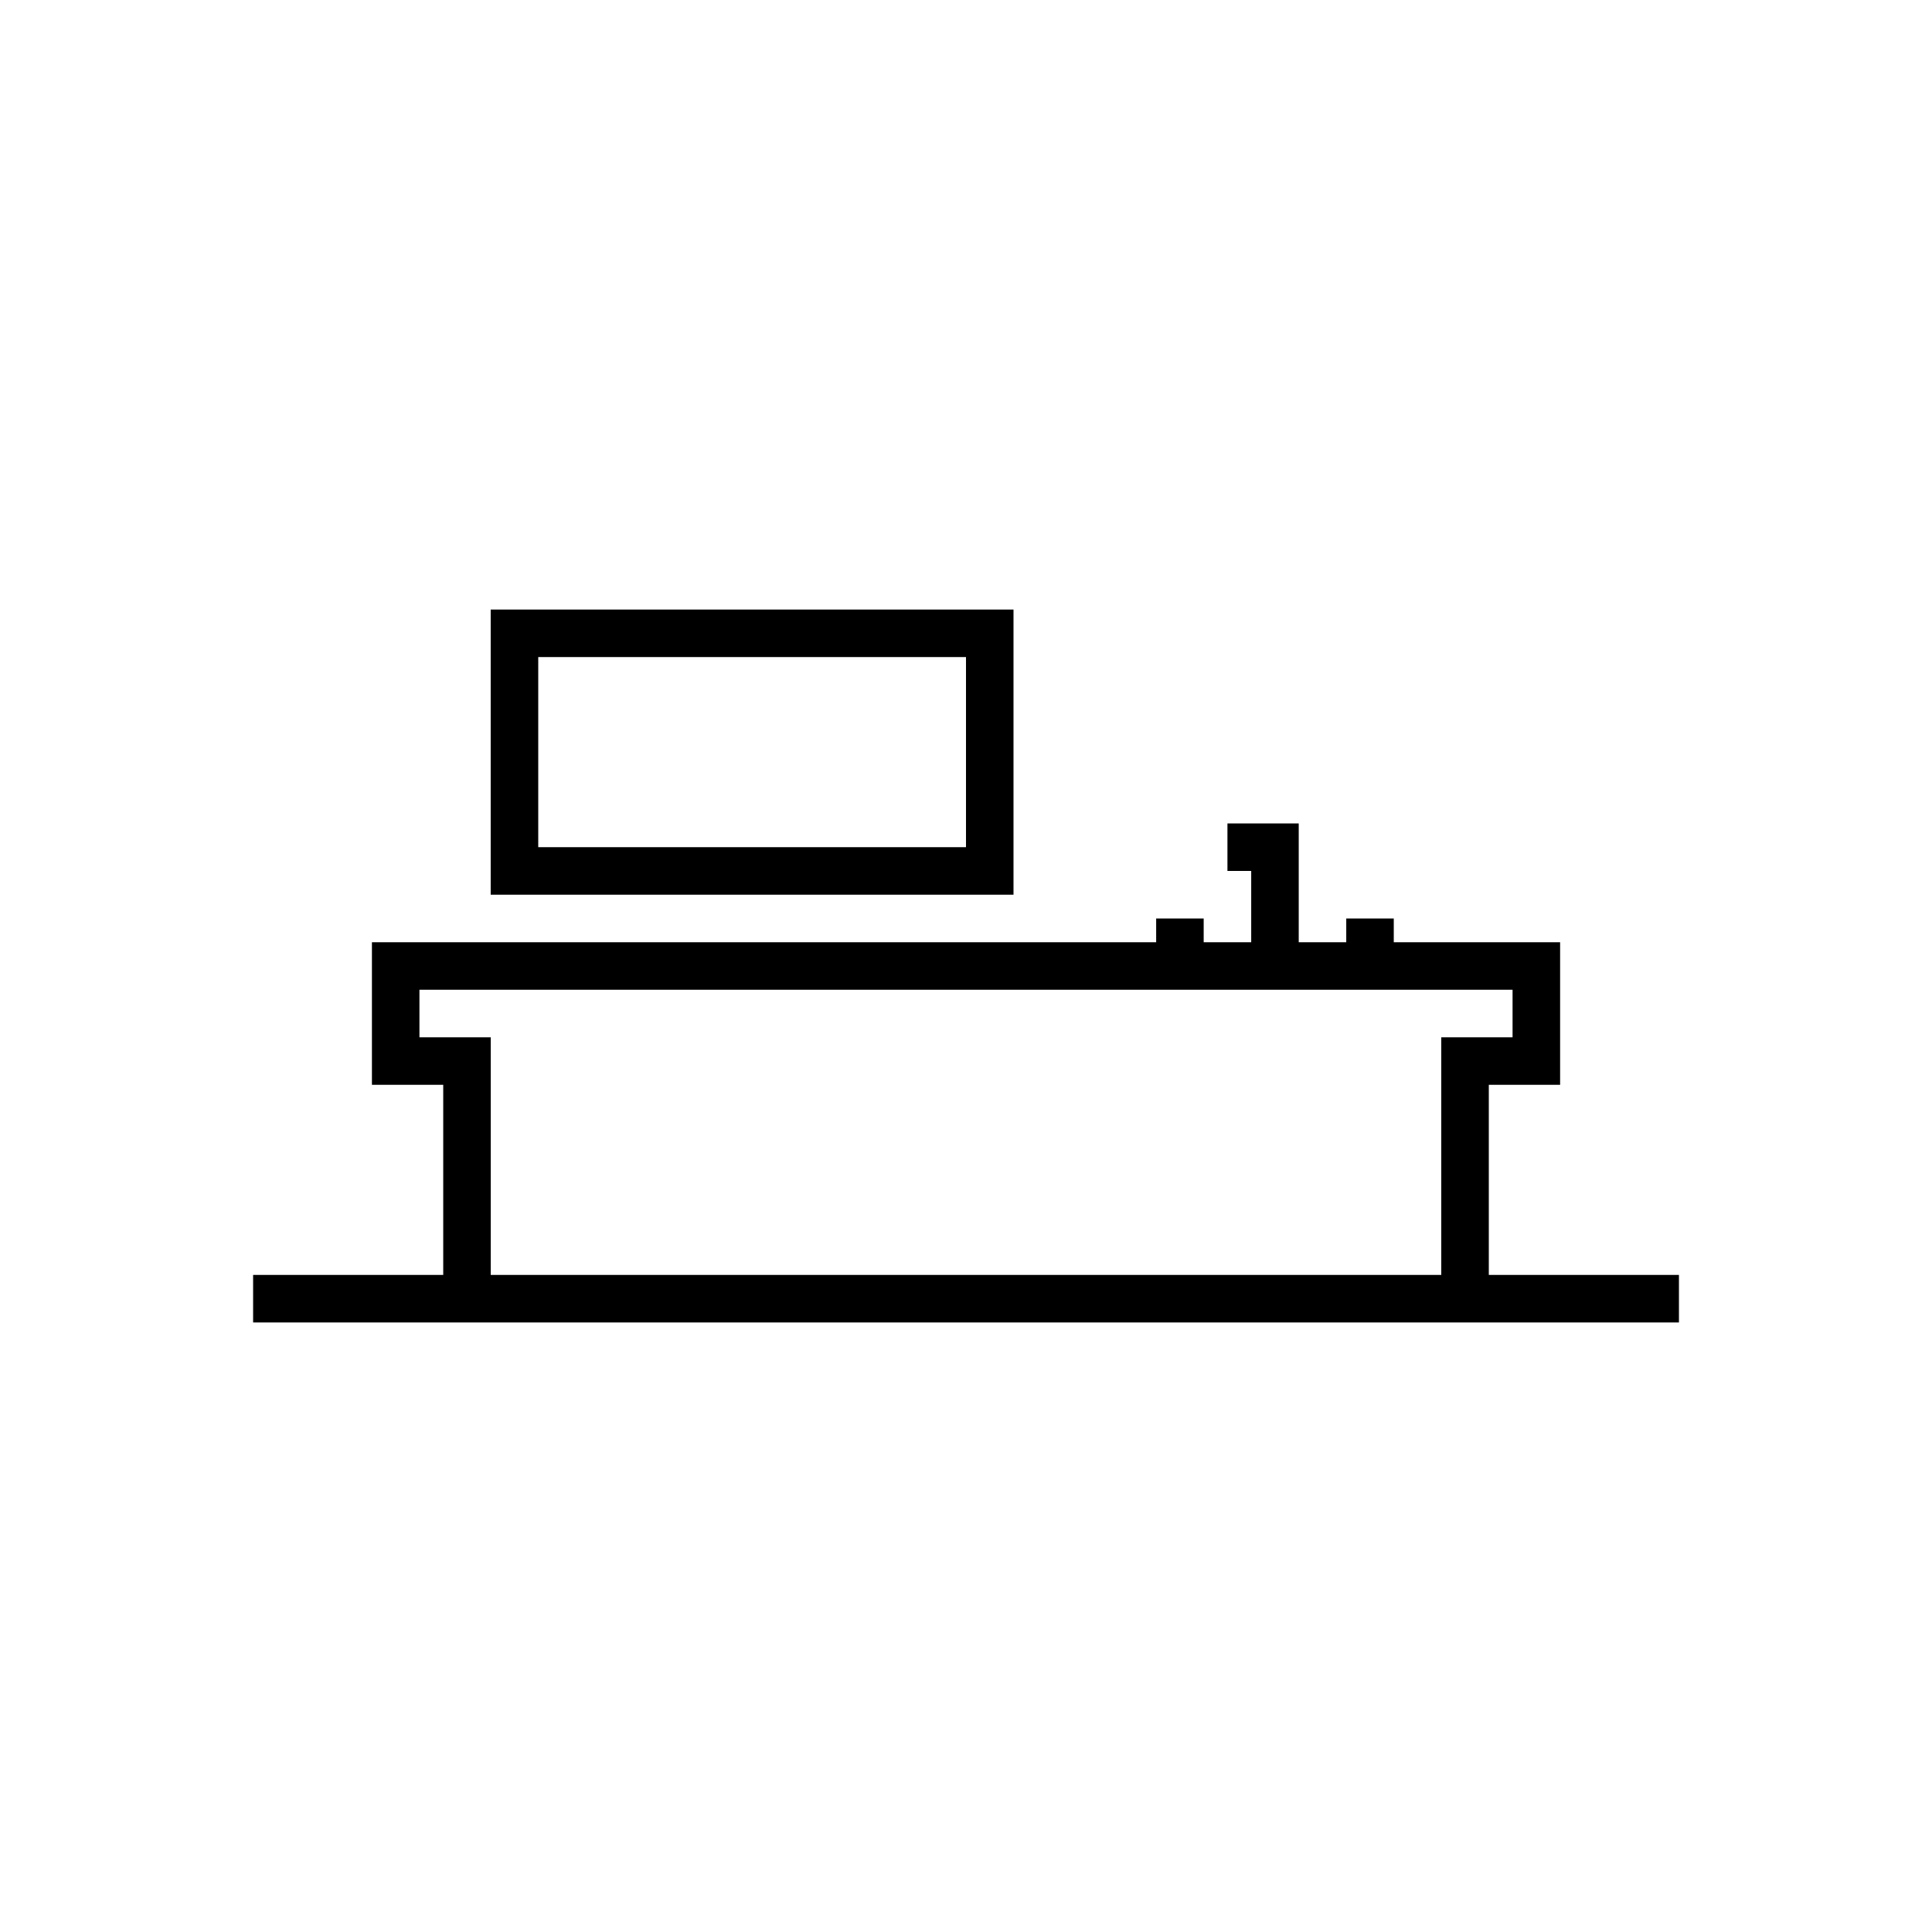
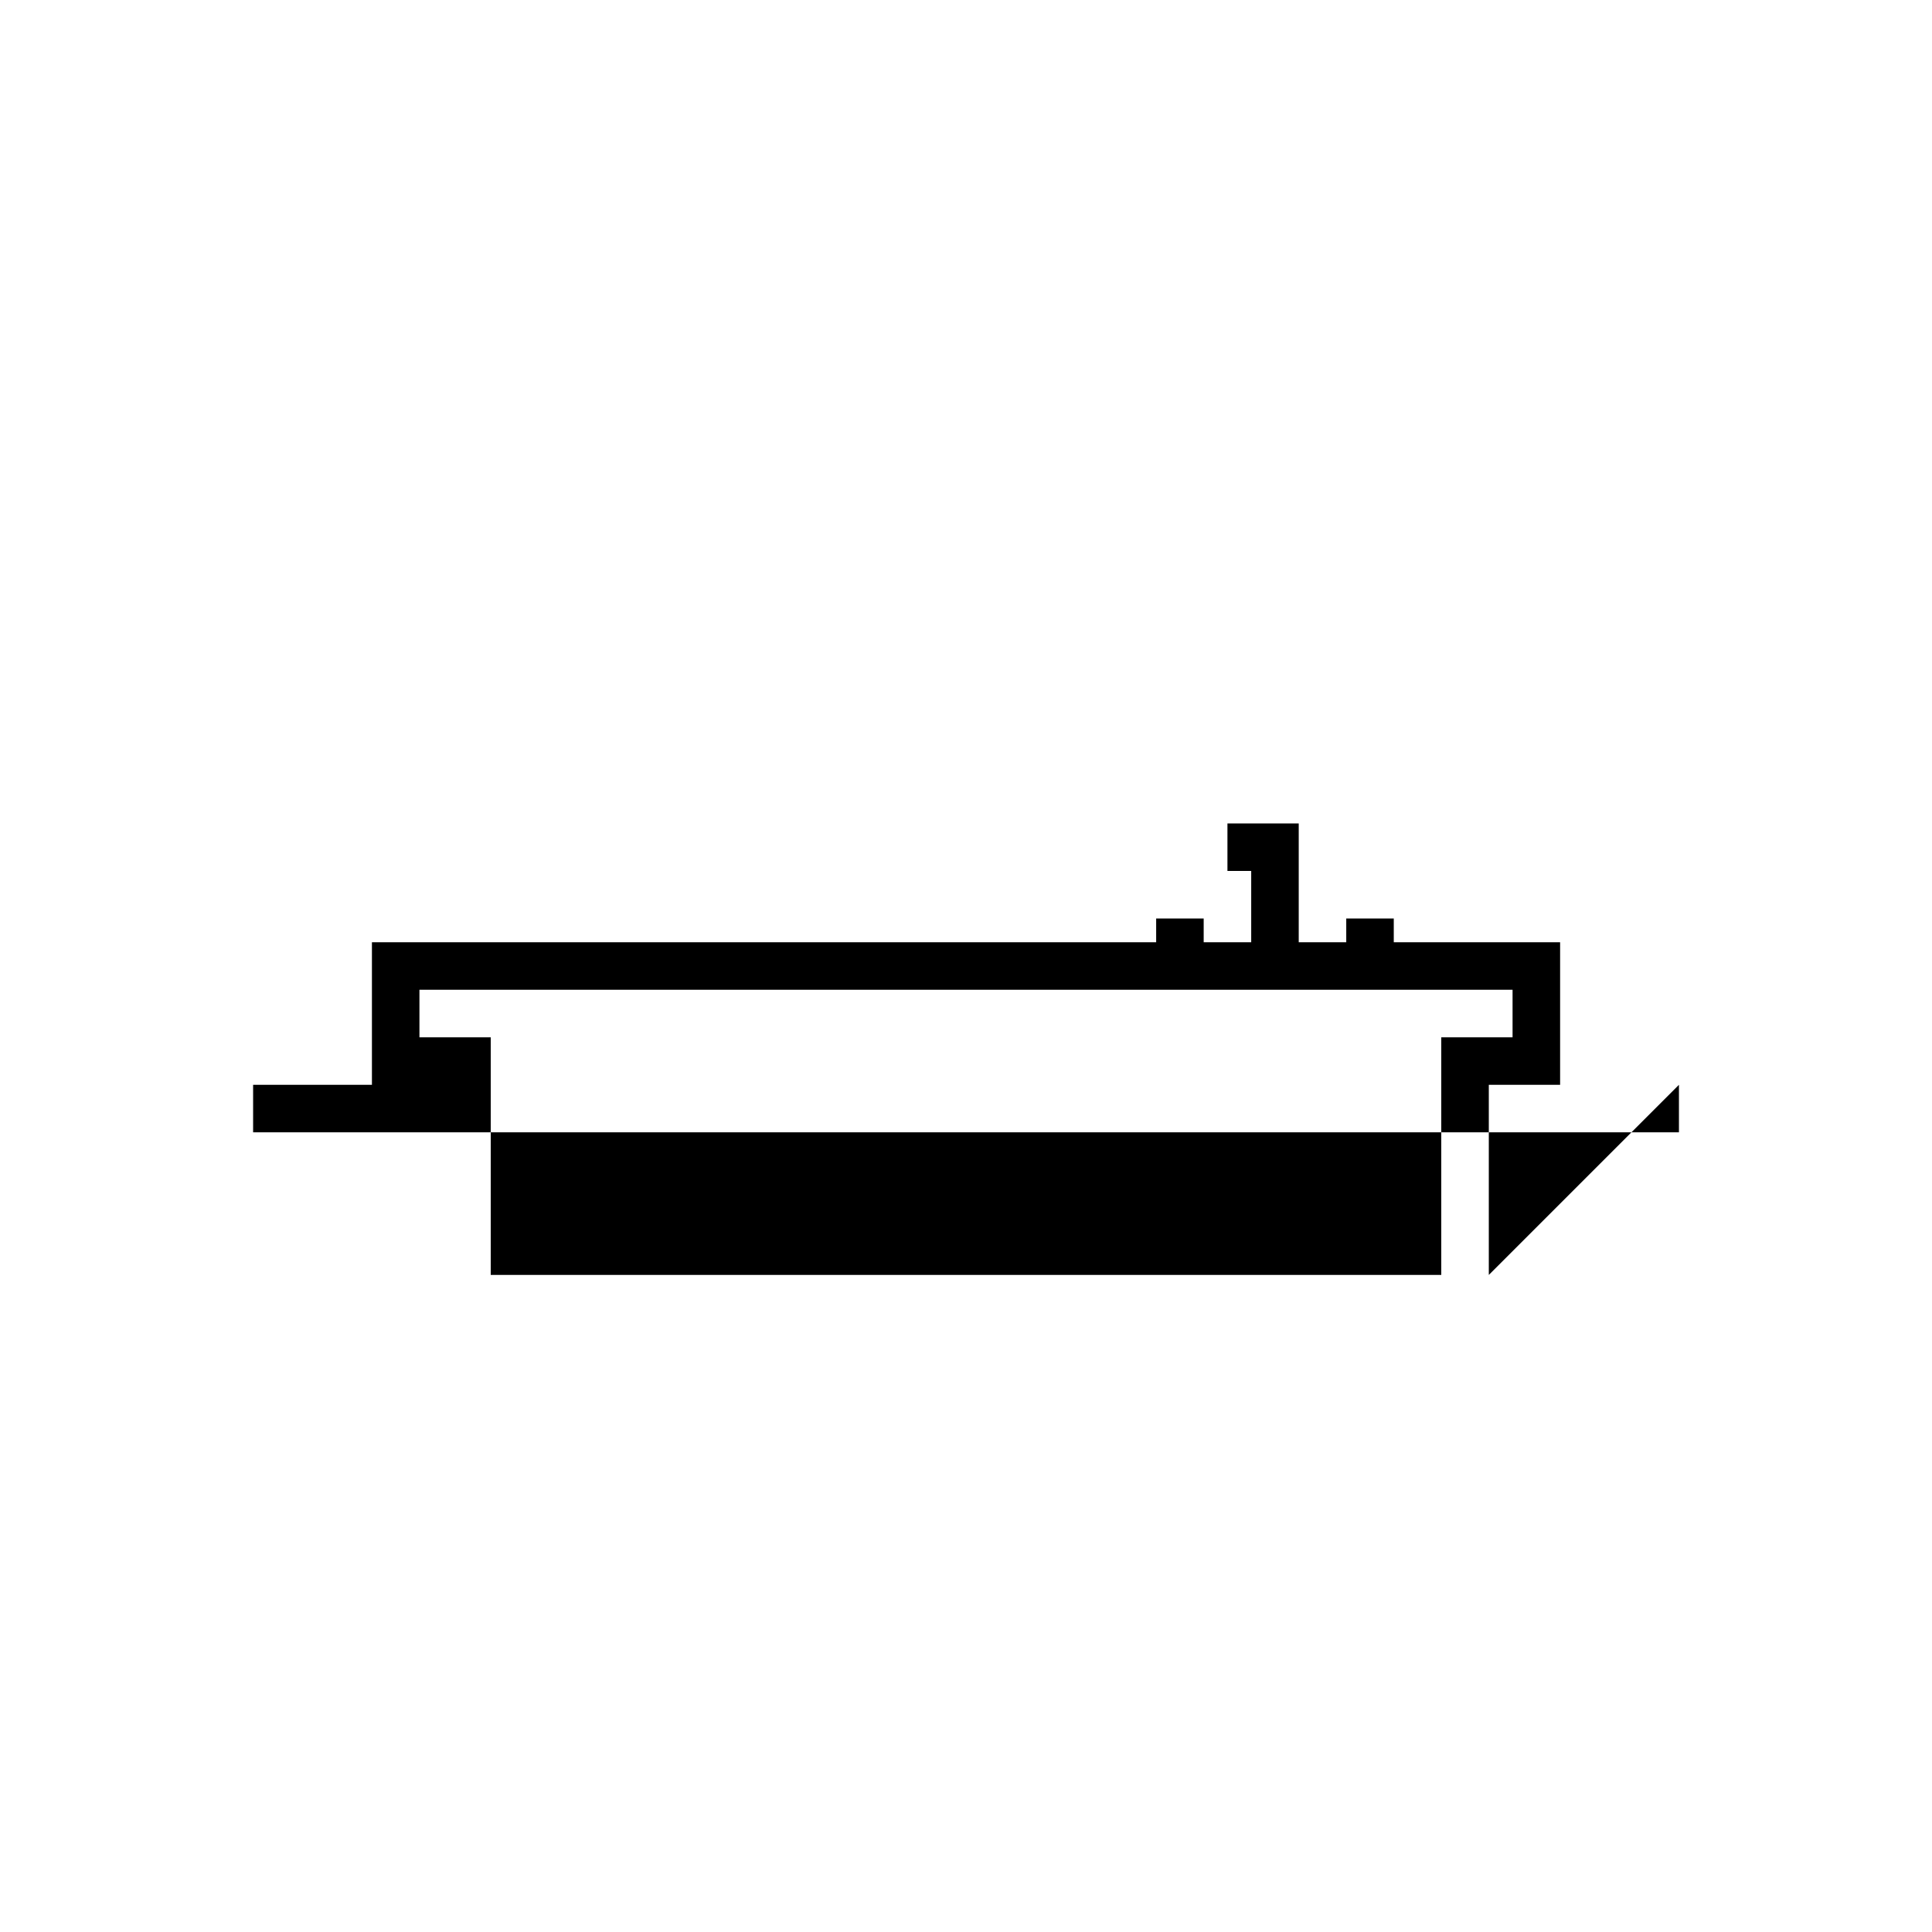
<svg xmlns="http://www.w3.org/2000/svg" fill="#000000" width="800px" height="800px" version="1.1" viewBox="144 144 512 512">
  <g>
-     <path d="m538.55 481.87v-50.383h18.895v-37.781h-44.082v-6.297h-12.594v6.297h-12.594v-31.488h-18.891v12.594h6.297v18.895h-12.594v-6.297h-12.594v6.297l-207.83-0.004v37.781h18.895v50.383h-50.383v12.594h377.86v-12.594zm-264.5-56.68v-6.297h-18.895v-12.594h289.69v12.594h-18.895v62.977h-251.9z" />
-     <path d="m412.59 374.81v-69.273h-138.55v75.57h138.55zm-125.95-56.68h113.36v50.383h-113.36z" />
+     <path d="m538.55 481.87v-50.383h18.895v-37.781h-44.082v-6.297h-12.594v6.297h-12.594v-31.488h-18.891v12.594h6.297v18.895h-12.594v-6.297h-12.594v6.297l-207.83-0.004v37.781h18.895h-50.383v12.594h377.86v-12.594zm-264.5-56.68v-6.297h-18.895v-12.594h289.69v12.594h-18.895v62.977h-251.9z" />
  </g>
</svg>